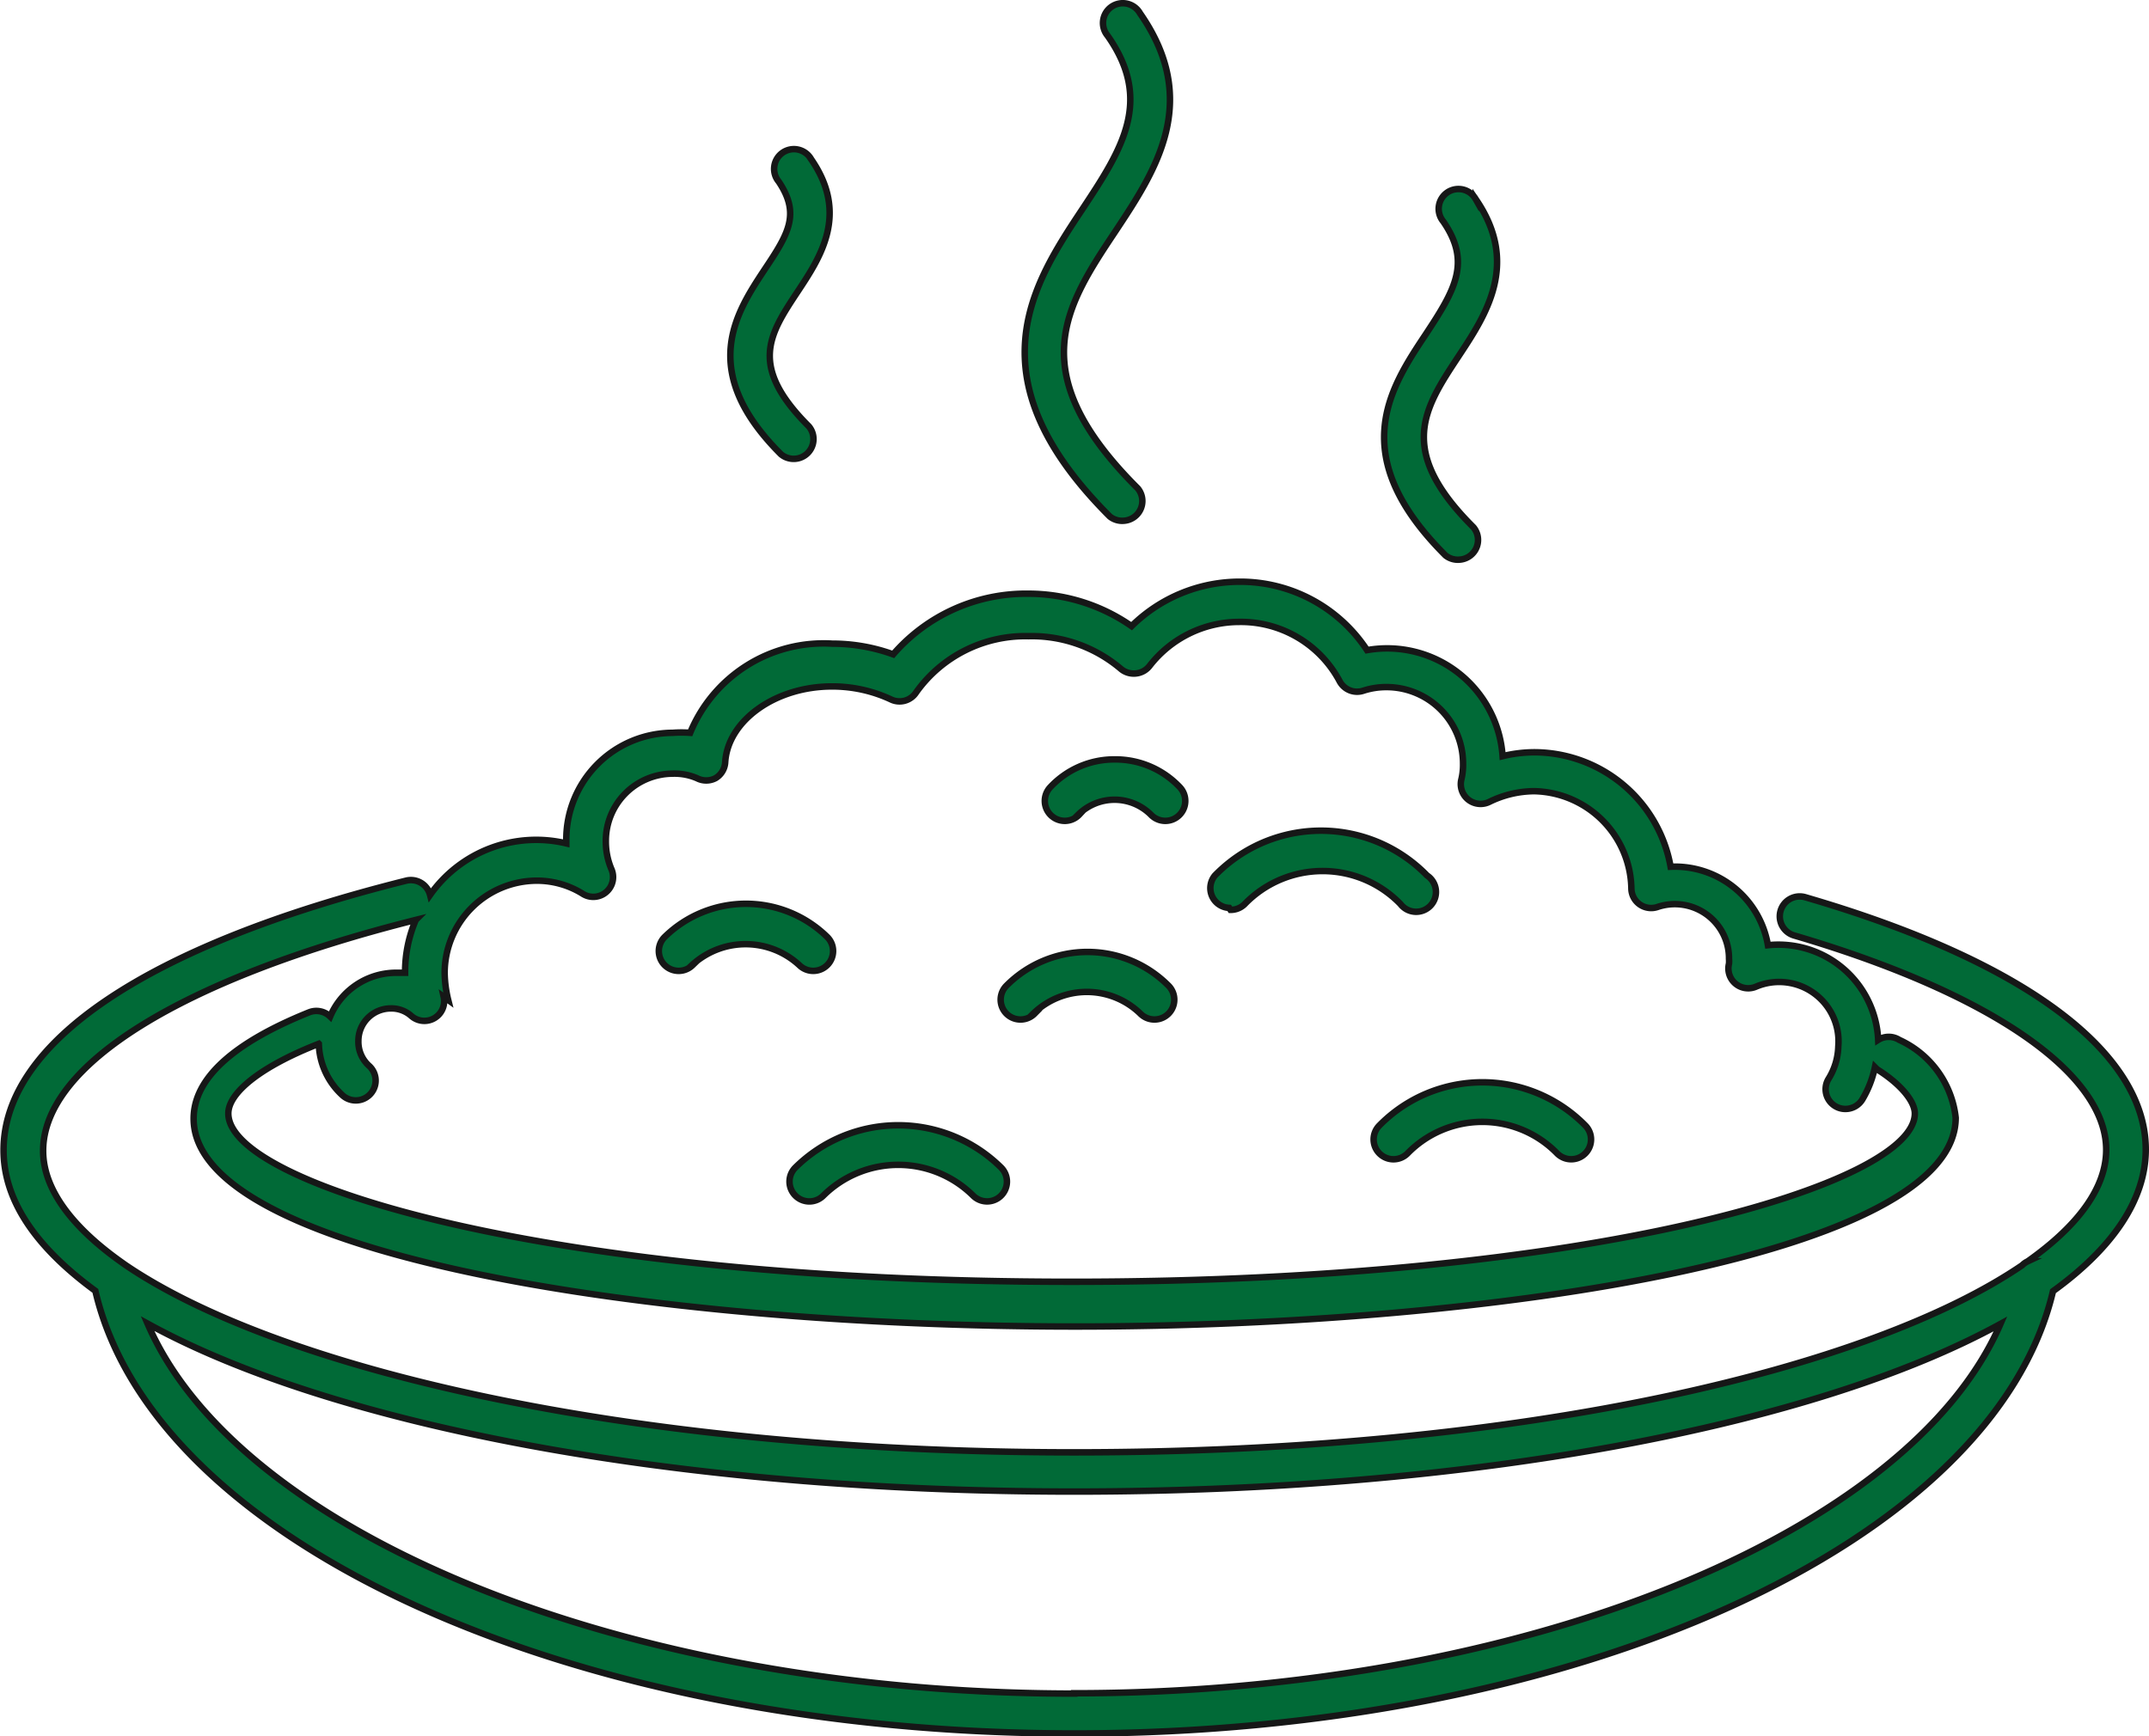
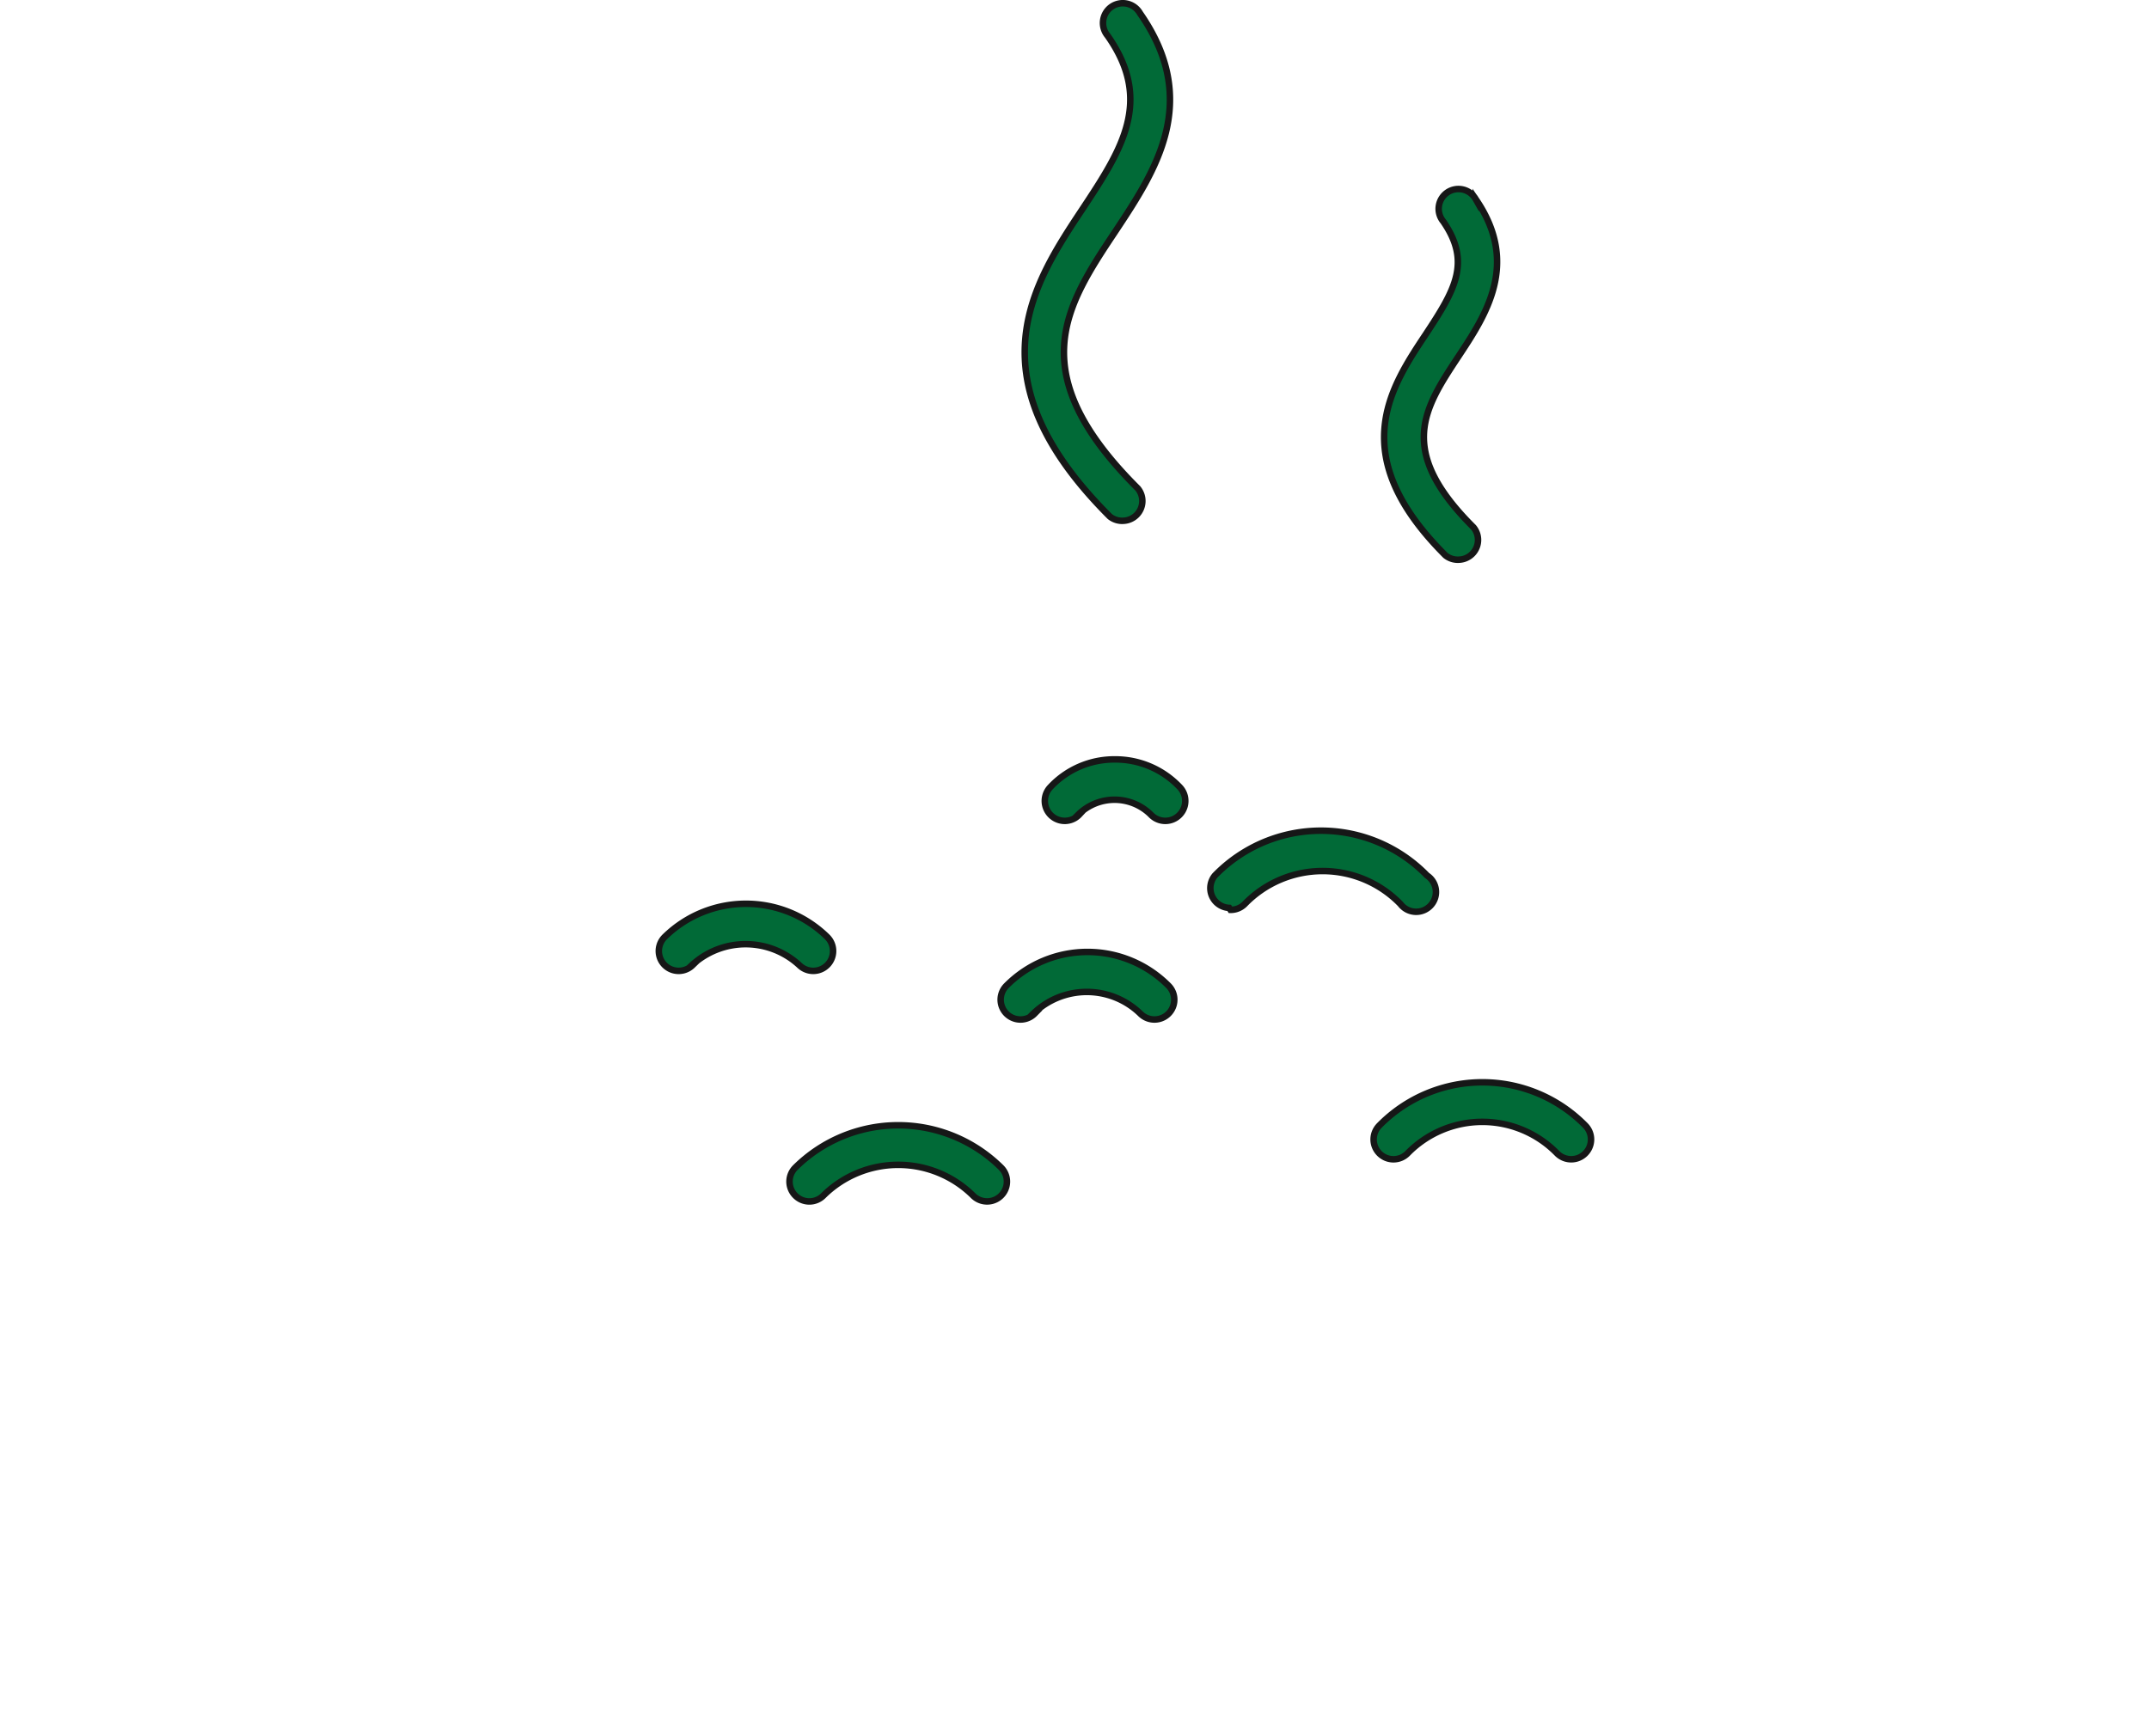
<svg xmlns="http://www.w3.org/2000/svg" viewBox="0 0 66.26 53.54">
  <defs>
    <style>.cls-1{fill:#016a37;stroke:#161717;stroke-miterlimit:10;stroke-width:0.2px;}</style>
  </defs>
  <title>Risorsa 1</title>
  <g id="Livello_2" data-name="Livello 2">
    <g id="Livello_1-2" data-name="Livello 1">
-       <path class="cls-1" d="M66.16,35.45c0-3-3.73-5.81-10.5-7.78a.61.61,0,0,0-.34,1.18c6,1.76,9.62,4.23,9.62,6.61,0,1.16-.85,2.33-2.42,3.44a.6.6,0,0,0-.17.12c-4.65,3.17-15.25,5.77-29.23,5.77S8.46,42.15,3.85,39l-.07-.05c-1.59-1.12-2.45-2.3-2.45-3.46,0-2.65,4.29-5.31,11.49-7.12l0,0A4.09,4.09,0,0,0,12.49,30l-.31,0a2.21,2.21,0,0,0-2,1.35.61.61,0,0,0-.65-.13c-2.36.95-3.56,2.05-3.56,3.28,0,4.17,14,6.41,27.18,6.41S60.3,38.64,60.3,34.47a3,3,0,0,0-1.74-2.4.61.61,0,0,0-.65,0,3.08,3.08,0,0,0-3.4-2.92,2.91,2.91,0,0,0-3-2.42,4.28,4.28,0,0,0-4.18-3.53,4.16,4.16,0,0,0-1,.12,3.57,3.57,0,0,0-4.18-3.27,4.68,4.68,0,0,0-3.93-2.11,4.75,4.75,0,0,0-3.33,1.37,5.57,5.57,0,0,0-3.17-1,5.42,5.42,0,0,0-4.18,1.87,5.52,5.52,0,0,0-1.88-.33,4.45,4.45,0,0,0-4.38,2.75,3.69,3.69,0,0,0-.54,0,3.29,3.29,0,0,0-3.28,3.3s0,.07,0,.11a4,4,0,0,0-4.2,1.59s0,0,0,0a.61.61,0,0,0-.74-.44c-8,2-12.41,5-12.41,8.31,0,1.56,1,3,2.83,4.34,1.81,7.8,14.71,13.65,30.19,13.65S61.47,47.6,63.3,39.82C65.14,38.49,66.16,37,66.16,35.45ZM13.82,30.84a3.71,3.71,0,0,1-.11-.82,2.85,2.85,0,0,1,2.83-2.86,2.67,2.67,0,0,1,1.42.4.61.61,0,0,0,.89-.76,2.17,2.17,0,0,1-.17-.86,2.07,2.07,0,0,1,2.05-2.08,1.76,1.76,0,0,1,.76.14.62.62,0,0,0,.57,0,.61.61,0,0,0,.3-.49c.08-1.29,1.55-2.34,3.29-2.34a4.26,4.26,0,0,1,1.82.4.61.61,0,0,0,.78-.22,4.13,4.13,0,0,1,3.46-1.73,4.24,4.24,0,0,1,2.84,1,.62.62,0,0,0,.47.15.61.61,0,0,0,.43-.24,3.5,3.5,0,0,1,2.76-1.35A3.45,3.45,0,0,1,41.3,21a.61.61,0,0,0,.74.3,2.29,2.29,0,0,1,.73-.11,2.36,2.36,0,0,1,2.34,2.37,1.91,1.91,0,0,1-.05.47.61.61,0,0,0,.86.7,3.18,3.18,0,0,1,1.38-.33,3.06,3.06,0,0,1,3,3,.61.61,0,0,0,.81.57,1.67,1.67,0,0,1,2.2,1.6.9.9,0,0,1,0,.15.61.61,0,0,0,.83.71,1.83,1.83,0,0,1,2.54,1.84,2,2,0,0,1-.3,1,.61.61,0,0,0,.2.84.6.6,0,0,0,.32.09.61.61,0,0,0,.52-.29,3.22,3.22,0,0,0,.39-1l.07.07c.75.47,1.16,1,1.16,1.36,0,2.17-9.87,5.19-26,5.19s-26-3-26-5.19c0-.64,1-1.45,2.79-2.15h0a2.23,2.23,0,0,0,.72,1.58.61.61,0,1,0,.84-.89,1,1,0,0,1-.34-.78,1,1,0,0,1,1-1,.92.92,0,0,1,.63.23.61.61,0,0,0,1-.59Zm19.3,21.39c-13.78,0-25.77-4.9-28.57-11.41C10.22,43.94,20.78,46,33.12,46S56,43.95,61.68,40.83C58.87,47.33,46.89,52.22,33.12,52.22Z" />
      <path class="cls-1" d="M45,17.26a.61.61,0,0,0,.43-1c-2.38-2.37-1.53-3.65-.46-5.27.84-1.27,1.9-2.86.53-4.85a.61.61,0,1,0-1,.69c.86,1.25.38,2.09-.54,3.48-1.11,1.67-2.48,3.74.61,6.82A.61.61,0,0,0,45,17.26Z" />
-       <path class="cls-1" d="M24.51,14.15a.61.61,0,0,0,.43-1c-1.86-1.86-1.23-2.82-.35-4.15.71-1.07,1.59-2.4.42-4.09a.61.61,0,1,0-1,.69c.67,1,.31,1.6-.44,2.72-.87,1.32-2.07,3.12.51,5.69A.61.61,0,0,0,24.51,14.15Z" />
      <path class="cls-1" d="M34.65,16.06a.61.61,0,0,0,.43-1c-3.58-3.57-2.24-5.6-.68-7.94,1.24-1.87,2.64-4,.75-6.71a.61.61,0,1,0-1,.69c1.41,2,.45,3.5-.77,5.34-1.54,2.32-3.45,5.21.84,9.49A.61.61,0,0,0,34.65,16.06Z" />
      <path class="cls-1" d="M42.53,35.57a.61.61,0,0,0,.87,0,3.22,3.22,0,0,1,4.61,0,.61.61,0,1,0,.87-.86,4.45,4.45,0,0,0-6.35,0A.61.61,0,0,0,42.53,35.57Z" />
      <path class="cls-1" d="M24.52,36.87a.61.61,0,0,0,.87,0,3.28,3.28,0,0,1,4.61,0,.61.61,0,0,0,.87-.86,4.51,4.51,0,0,0-6.35,0A.61.61,0,0,0,24.52,36.87Z" />
      <path class="cls-1" d="M37.94,28.06a.61.61,0,0,0,.44-.18,3.34,3.34,0,0,1,4.8,0A.61.61,0,1,0,44,27a4.56,4.56,0,0,0-6.54,0,.61.61,0,0,0,.44,1Z" />
      <path class="cls-1" d="M31.86,31.26a2.37,2.37,0,0,1,3.3,0,.61.61,0,0,0,.87-.86,3.52,3.52,0,0,0-5,0,.61.61,0,0,0,.87.86Z" />
      <path class="cls-1" d="M21.33,29.77a2.44,2.44,0,0,1,3.32,0,.61.61,0,1,0,.85-.88,3.58,3.58,0,0,0-5,0,.61.61,0,1,0,.85.88Z" />
      <path class="cls-1" d="M33.25,25.12a1.59,1.59,0,0,1,2.23,0,.61.61,0,1,0,.9-.84,2.73,2.73,0,0,0-2-.86,2.7,2.7,0,0,0-2,.86.61.61,0,1,0,.9.84Z" />
    </g>
  </g>
</svg>